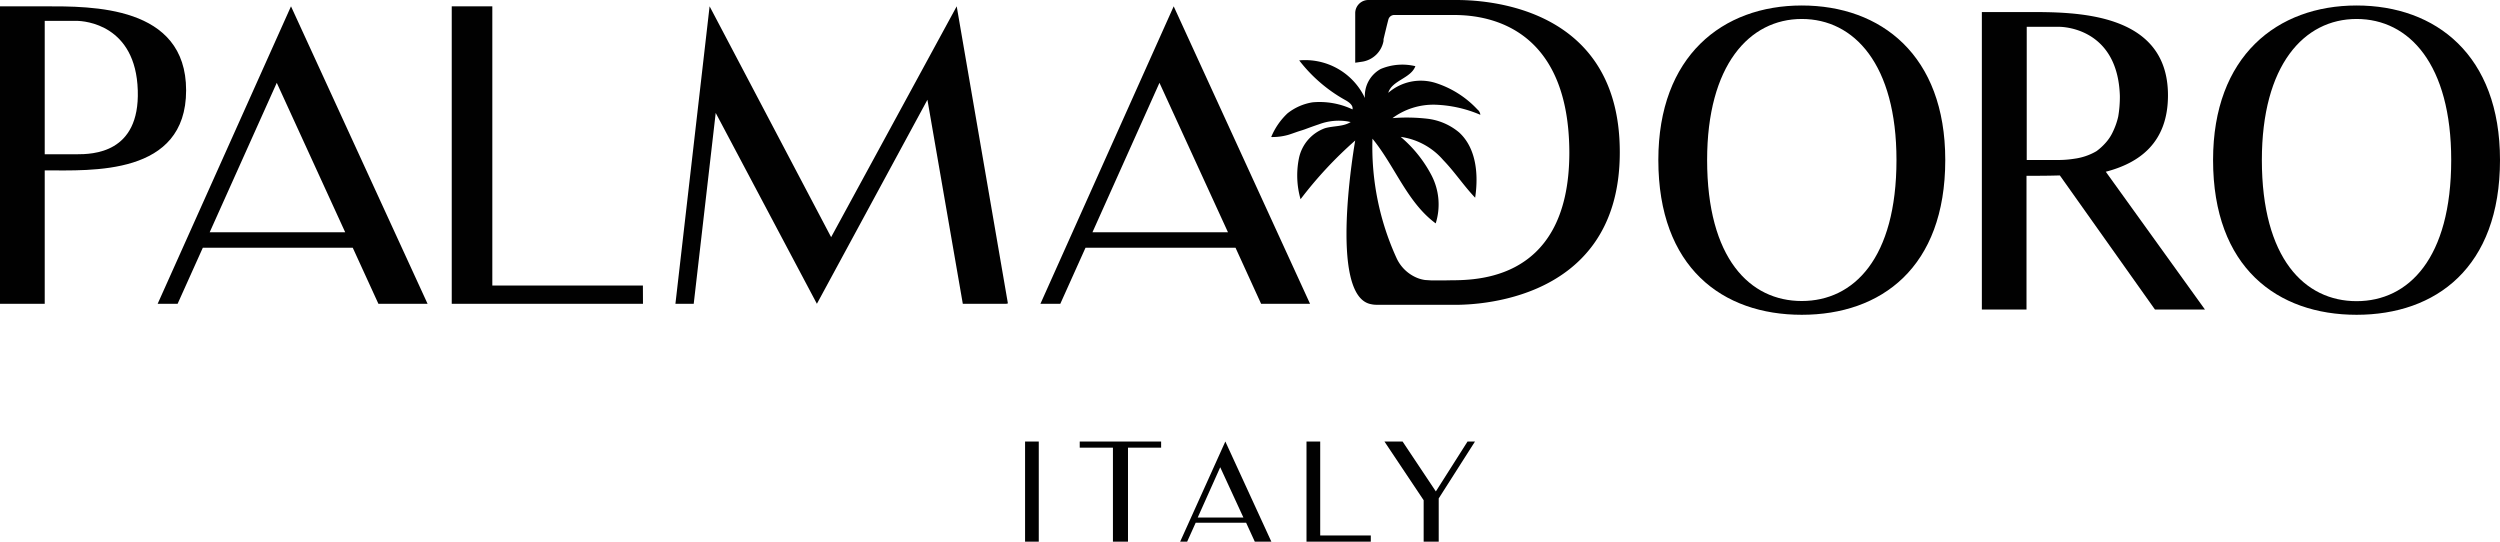
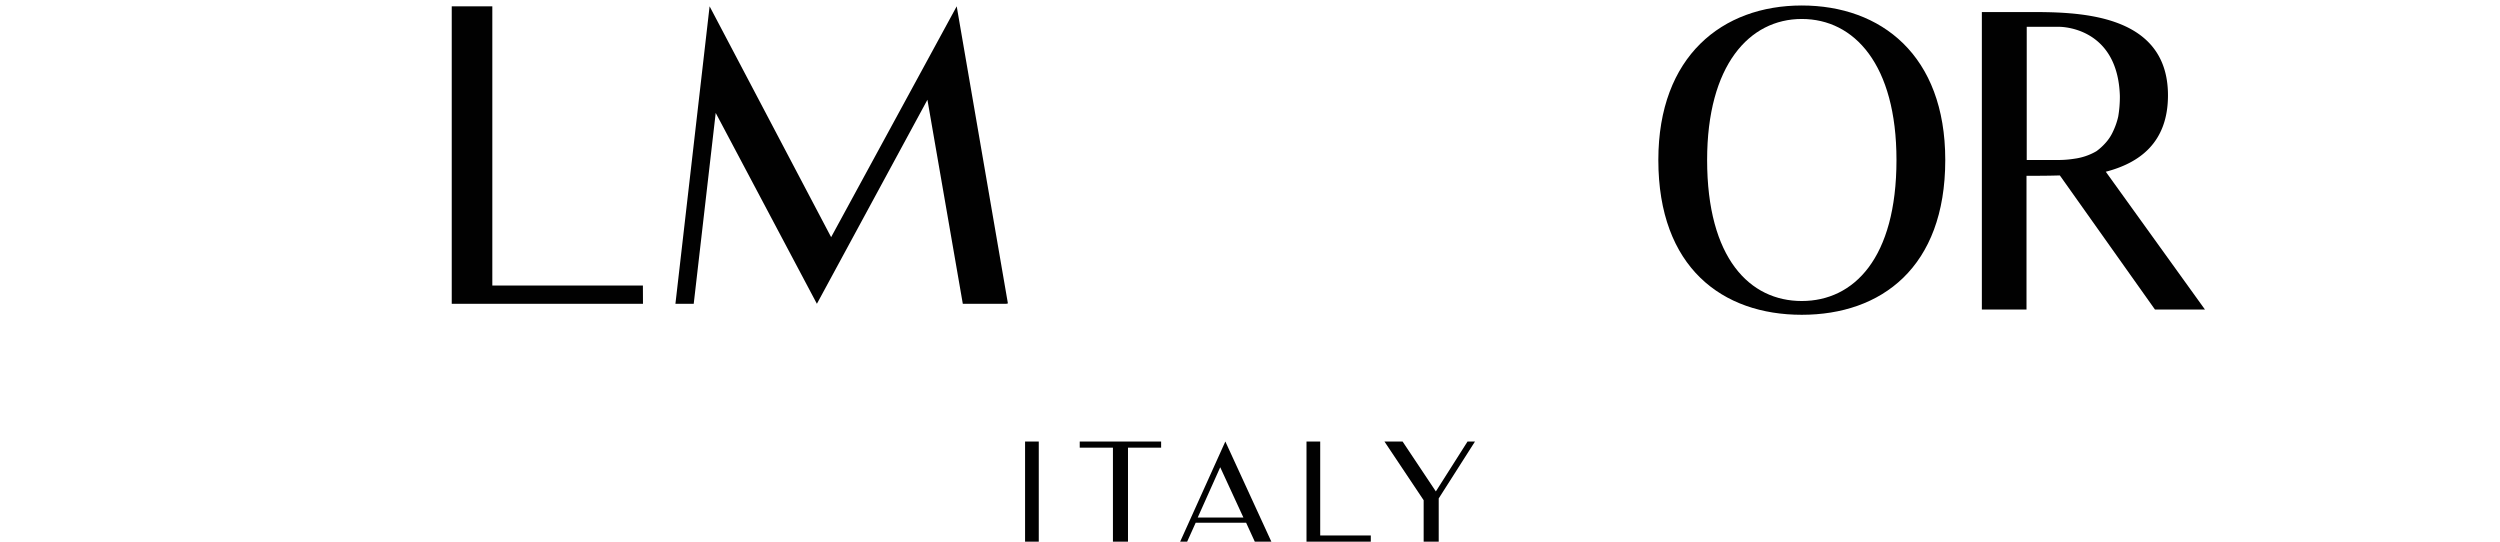
<svg xmlns="http://www.w3.org/2000/svg" viewBox="0 0 332.05 71.94">
  <defs>
    <style>.cls-1{fill:#010101;}</style>
  </defs>
  <g id="Livello_2" data-name="Livello 2">
    <g id="Livello_1-2" data-name="Livello 1">
      <g id="Logo">
        <rect class="cls-1" x="136.15" y="58.64" width="1.82" height="13.3" />
        <polygon class="cls-1" points="154.22 59.46 149.82 59.46 149.82 71.94 147.82 71.94 147.82 59.46 143.41 59.46 143.41 58.64 154.22 58.64 154.22 59.46" />
        <path class="cls-1" d="M156.75,71.94l6-13.3,6.11,13.3h-2.2l-1.15-2.51h-6.7l-1.13,2.51Zm2.33-3.2h6.07l-3.08-6.68Z" />
        <polygon class="cls-1" points="182.07 71.94 173.53 71.94 173.53 58.64 175.35 58.64 175.35 71.12 182.07 71.12 182.07 71.94" />
        <polygon class="cls-1" points="195.91 58.64 191.09 66.2 191.09 71.94 189.09 71.94 189.09 66.44 183.88 58.64 186.29 58.64 190.71 65.27 194.92 58.64 195.91 58.64" />
-         <path class="cls-1" d="M24.72,12c0,11.39-12.57,10.63-18.78,10.63V40.35H0V.84H5.94C12.15.84,24.72.68,24.72,12ZM18.3,12c-.27-8.69-7-9.23-8.15-9.23H5.94V20.49h4.21C12.31,20.49,18.57,20.38,18.3,12Z" />
-         <path class="cls-1" d="M20.94,40.35,38.65.84,56.79,40.35H50.26L46.85,32.9H26.94l-3.35,7.45Zm6.91-9.5h18L36.76,11Z" />
        <path class="cls-1" d="M85.4,40.35H60V.84h5.39V37.92h20Z" />
        <path class="cls-1" d="M133.65,40.35h-5.77l-4.7-27.1L108.5,40.35,95.06,15,92.14,40.35H89.71L94.25.84,110.39,31.5,127.07.84l6.8,39.46Z" />
-         <path class="cls-1" d="M138.19,40.35,155.89.84,174,40.35H167.5l-3.4-7.45H144.18l-3.35,7.45Zm6.91-9.5h18L154,11Z" />
-         <path class="cls-1" d="M192.83,0H181.7A1.75,1.75,0,0,0,180,1.75V8.33l.89-.13a3.41,3.41,0,0,0,2.87-2.76c0-.14,0-.23,0-.23.24-1,.48-2,.64-2.6a.81.81,0,0,1,.78-.62h7.66c2.66,0,15.54,0,15.6,18.25,0,18.08-13.86,16.89-16.34,17,0,0-.57,0-1.33,0-.22,0-.46,0-.7,0l-.79-.05a4.38,4.38,0,0,1-1-.26,5.17,5.17,0,0,1-2.79-2.65,35.47,35.47,0,0,1-3.2-15.86c3,3.66,4.61,8.46,8.4,11.25a8.38,8.38,0,0,0-.56-6.39,16.93,16.93,0,0,0-4.09-5.1,9.12,9.12,0,0,1,5.65,3.08c1.53,1.58,2.74,3.43,4.24,5,.46-3.07.16-6.58-2.13-8.67a8,8,0,0,0-4.21-1.82,24,24,0,0,0-4.64-.08,9.12,9.12,0,0,1,5.73-1.78,16.51,16.51,0,0,1,5.94,1.34,1,1,0,0,0-.38-.7A13,13,0,0,0,190.62,11a6.59,6.59,0,0,0-6.23,1.33c.48-1.66,3-1.91,3.6-3.54a7.42,7.42,0,0,0-4.6.37,4.06,4.06,0,0,0-2.1,3.86,8.77,8.77,0,0,0-8.73-5,20,20,0,0,0,6.19,5.31c.47.27,1,.68.89,1.2a10.24,10.24,0,0,0-5.3-.94A7.16,7.16,0,0,0,171,15.06a9.1,9.1,0,0,0-2.16,3.14,7.74,7.74,0,0,0,2.24-.28c.37-.11.75-.25,1.12-.38s.74-.23,1.1-.36c.62-.23,1.25-.46,1.88-.67a7.46,7.46,0,0,1,3.77-.39l.45.09c-1,.63-2.28.49-3.42.82A5.4,5.4,0,0,0,172.53,21a11.48,11.48,0,0,0,.21,5.46A53.17,53.17,0,0,1,180,18.66s-3.71,20.79,2.15,21.75h0a3.07,3.07,0,0,0,.6.07h10.05c.5,0,22.34.94,22.34-20.24C215.17-1.27,193.33.06,192.83,0" />
        <path class="cls-1" d="M258.37,21.25c0,14.3-8.53,20.56-19.06,20.56s-19.05-6.26-19.05-20.56c0-13.82,8.53-20.52,19.05-20.52S258.37,7.32,258.37,21.25Zm-6.48,0c0-12.69-5.61-18.73-12.58-18.73s-12.57,6.15-12.57,18.73c0,13.06,5.66,18.73,12.57,18.73S251.89,34.31,251.89,21.25Z" />
        <path class="cls-1" d="M273.59,23.3c-1.62.05-3.13.05-4.43.05V41.11h-5.93V1.6h5.93c6.21,0,18.79-.16,18.79,11.06,0,6.32-3.83,9-8.26,10.15l13.17,18.3h-6.64Zm1.94-2.22a7.83,7.83,0,0,0,2.92-1A7.5,7.5,0,0,0,279.64,19a5.82,5.82,0,0,0,1-1.51,9.37,9.37,0,0,0,.7-2,15.66,15.66,0,0,0,.22-2.76c-.27-8.58-6.91-9.17-8.1-9.17h-4.27V21.25h4.27A13.52,13.52,0,0,0,275.53,21.08Z" />
-         <path class="cls-1" d="M332.05,21.25c0,14.3-8.53,20.56-19.05,20.56s-19.06-6.26-19.06-20.56C293.94,7.43,302.47.73,313,.73S332.05,7.32,332.05,21.25Zm-6.48,0C325.57,8.56,320,2.52,313,2.52s-12.58,6.15-12.58,18.73C300.42,34.31,306.09,40,313,40S325.57,34.31,325.57,21.25Z" />
      </g>
    </g>
  </g>
</svg>